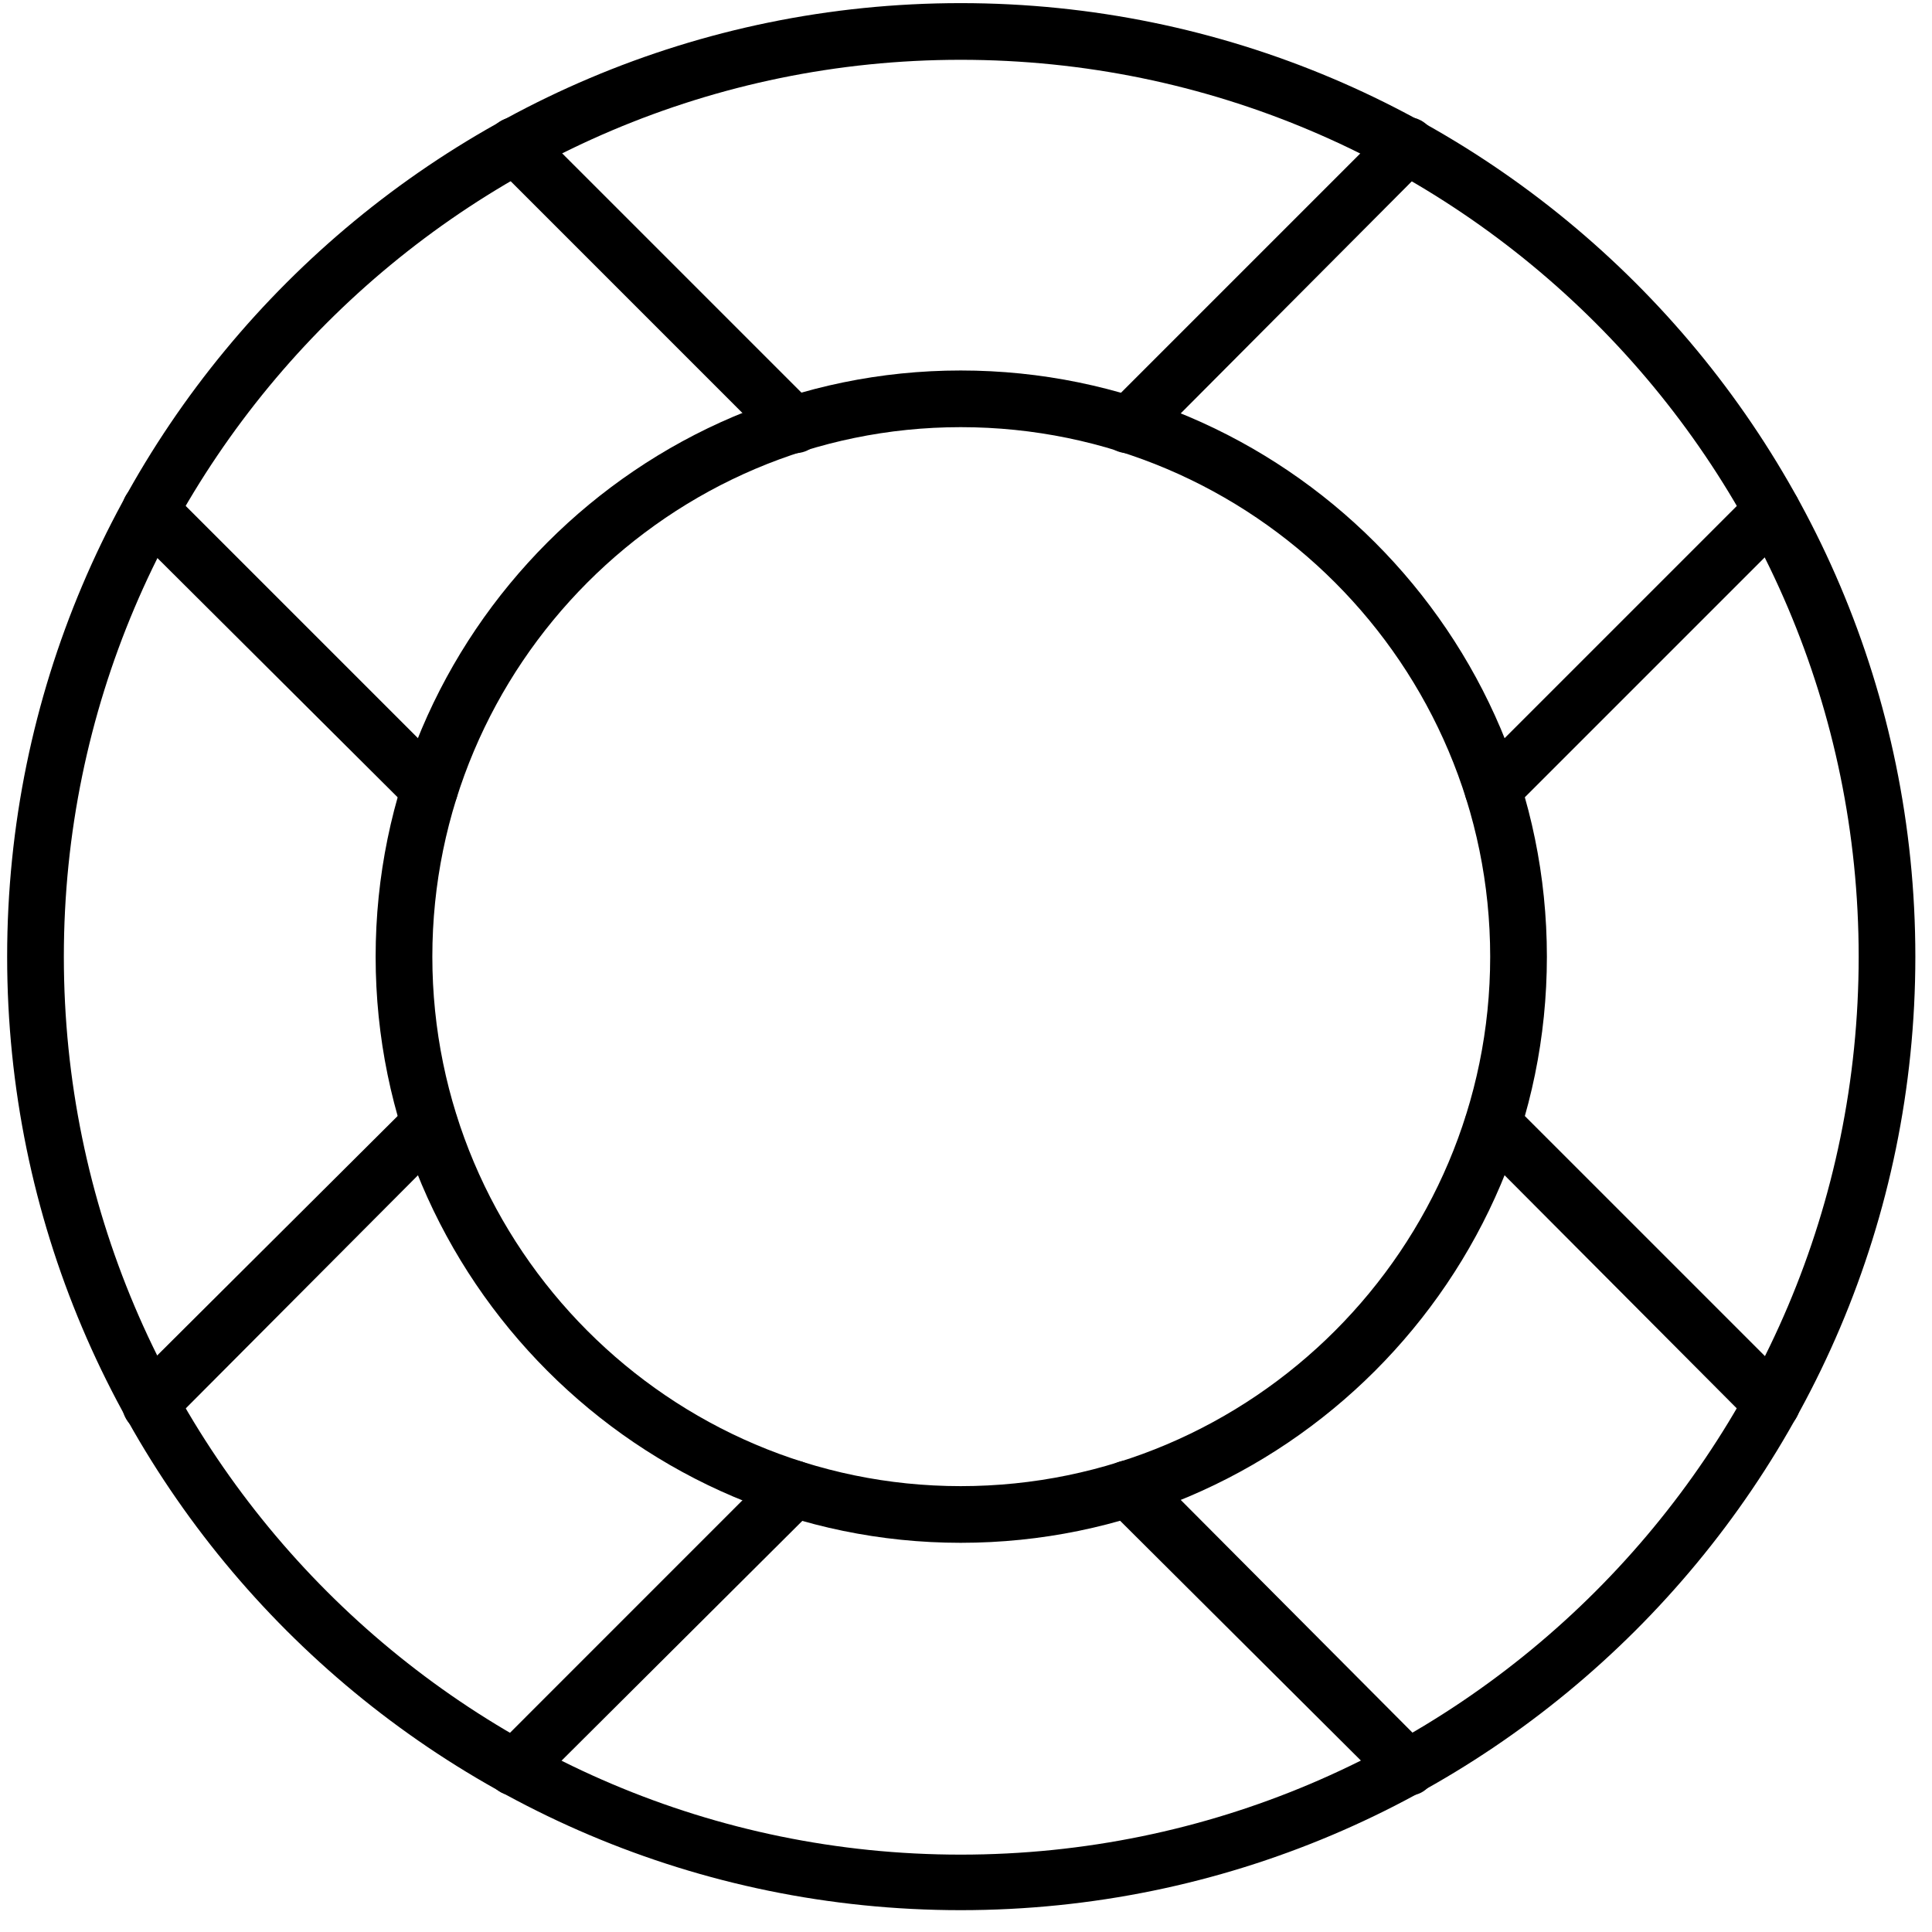
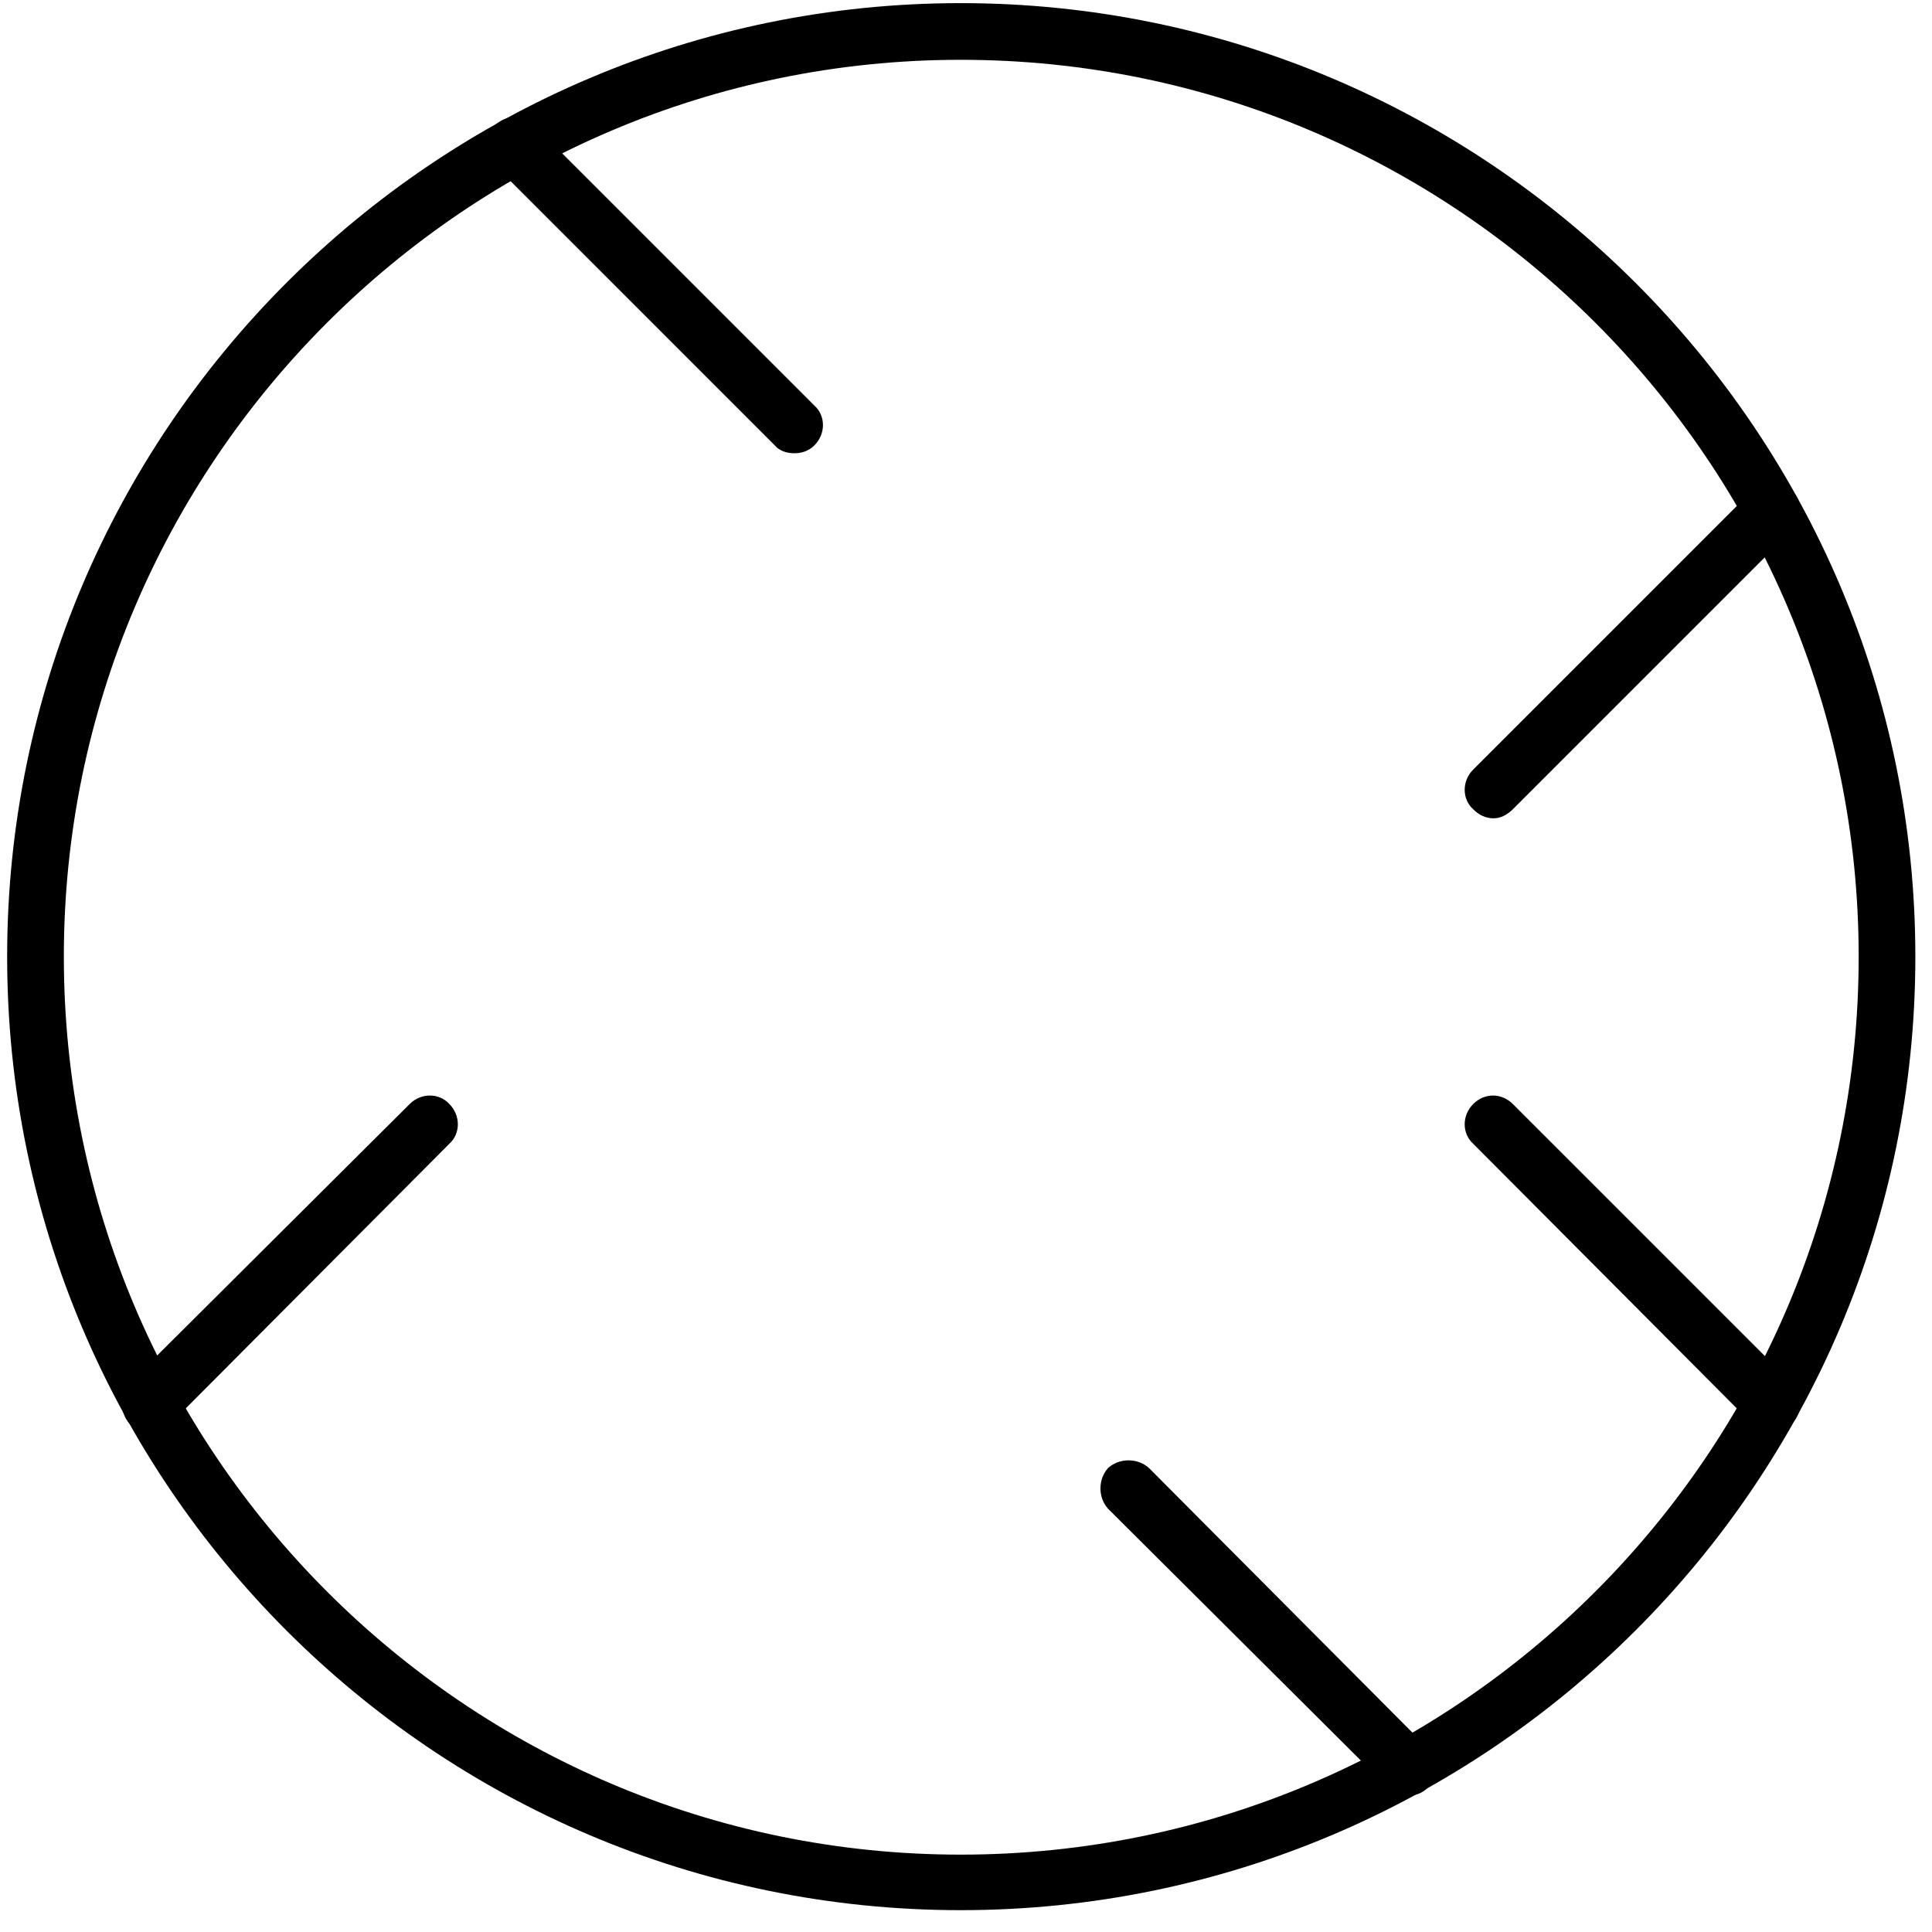
<svg xmlns="http://www.w3.org/2000/svg" width="63" height="63" viewBox="0 0 63 63" fill="none">
-   <path d="M31.327 13.929C21.826 13.929 14.098 21.693 14.098 31.196C14.098 40.697 21.826 48.461 31.327 48.461C40.866 48.461 48.593 40.697 48.593 31.196C48.593 21.693 40.866 13.929 31.327 13.929ZM31.327 50.309C20.827 50.309 12.249 41.733 12.249 31.196C12.249 20.659 20.827 12.081 31.327 12.081C41.864 12.081 50.442 20.659 50.442 31.196C50.442 41.733 41.864 50.309 31.327 50.309Z" fill="black" />
  <path d="M31.327 1.95C15.207 1.95 2.082 15.076 2.082 31.196C2.082 47.352 15.207 60.477 31.327 60.477C47.483 60.477 60.609 47.352 60.609 31.196C60.609 15.076 47.483 1.95 31.327 1.95ZM31.327 62.288C14.171 62.288 0.233 48.35 0.233 31.196C0.233 14.04 14.171 0.102 31.327 0.102C48.482 0.102 62.457 14.04 62.457 31.196C62.457 48.35 48.482 62.288 31.327 62.288Z" fill="black" />
  <path d="M48.703 26.684C48.444 26.684 48.222 26.574 48.039 26.389C47.669 26.056 47.669 25.464 48.039 25.095L57.134 16C57.503 15.63 58.095 15.63 58.427 16C58.797 16.333 58.797 16.924 58.427 17.294L49.332 26.389C49.147 26.574 48.926 26.684 48.703 26.684Z" fill="black" />
-   <path d="M36.799 14.78C36.577 14.78 36.318 14.706 36.134 14.521C35.801 14.151 35.801 13.56 36.134 13.227L45.266 4.095C45.598 3.725 46.19 3.725 46.559 4.095C46.93 4.465 46.93 5.056 46.559 5.389L37.465 14.521C37.279 14.706 37.021 14.78 36.799 14.78Z" fill="black" />
-   <path d="M16.797 58.554C16.539 58.554 16.316 58.481 16.132 58.295C15.762 57.926 15.762 57.334 16.132 57.002L25.263 47.869C25.597 47.537 26.188 47.537 26.558 47.907C26.928 48.239 26.928 48.831 26.558 49.2L17.426 58.295C17.241 58.481 17.019 58.554 16.797 58.554Z" fill="black" />
  <path d="M4.892 46.687C4.671 46.687 4.412 46.576 4.226 46.427C3.894 46.058 3.894 45.467 4.226 45.096L13.359 36.001C13.729 35.632 14.32 35.632 14.653 36.001C15.022 36.371 15.022 36.963 14.653 37.296L5.558 46.427C5.373 46.576 5.151 46.687 4.892 46.687Z" fill="black" />
  <path d="M45.894 58.554C45.671 58.554 45.414 58.481 45.266 58.295L36.134 49.2C35.801 48.831 35.801 48.239 36.134 47.869C36.503 47.537 37.096 47.537 37.465 47.869L46.559 57.002C46.93 57.334 46.93 57.926 46.559 58.295C46.374 58.481 46.153 58.554 45.894 58.554Z" fill="black" />
  <path d="M57.798 46.687C57.539 46.687 57.319 46.576 57.134 46.427L48.039 37.296C47.669 36.963 47.669 36.371 48.039 36.001C48.408 35.632 48.963 35.632 49.332 36.001L58.427 45.096C58.797 45.467 58.797 46.058 58.427 46.427C58.279 46.576 58.021 46.687 57.798 46.687Z" fill="black" />
-   <path d="M14.024 26.684C13.766 26.684 13.543 26.574 13.359 26.389L4.226 17.294C3.894 16.924 3.894 16.333 4.226 16C4.596 15.63 5.188 15.63 5.558 16L14.653 25.095C15.022 25.464 15.022 26.056 14.653 26.389C14.468 26.574 14.246 26.684 14.024 26.684Z" fill="black" />
  <path d="M25.892 14.78C25.67 14.78 25.411 14.706 25.263 14.521L16.132 5.389C15.762 5.056 15.762 4.465 16.132 4.095C16.502 3.725 17.093 3.725 17.426 4.095L26.558 13.227C26.928 13.56 26.928 14.151 26.558 14.521C26.373 14.706 26.15 14.78 25.892 14.78Z" fill="black" />
</svg>